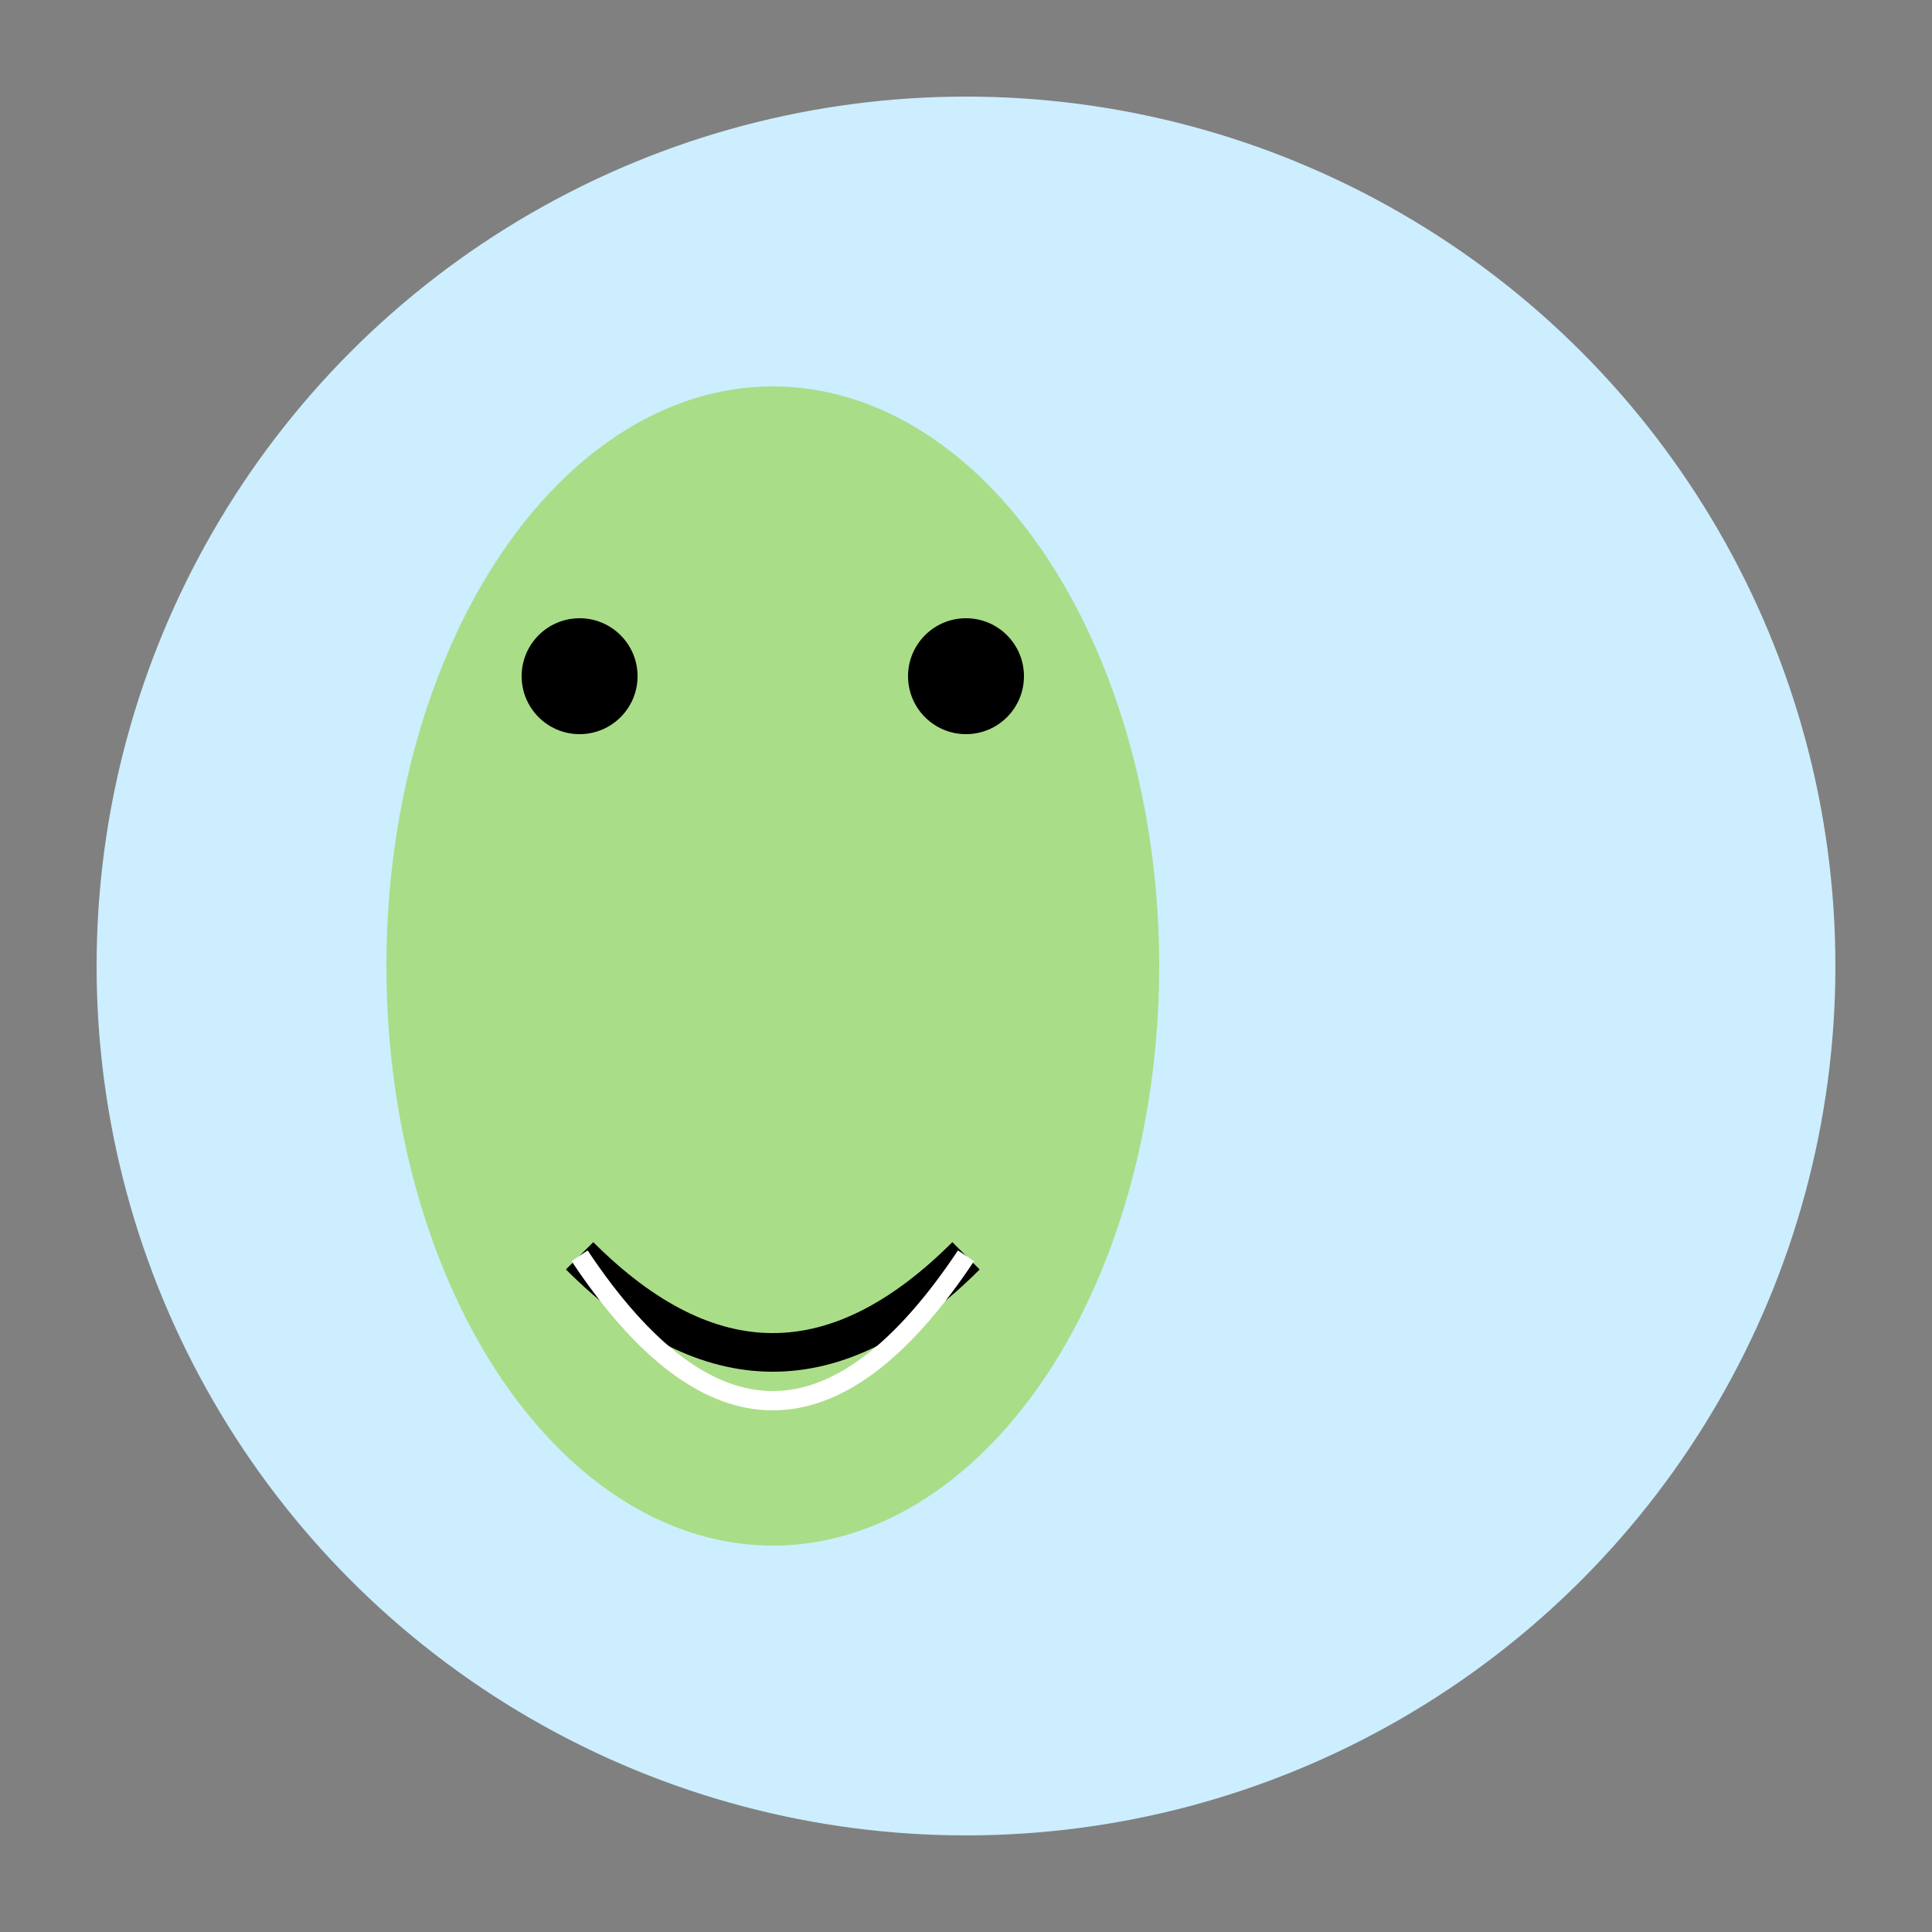
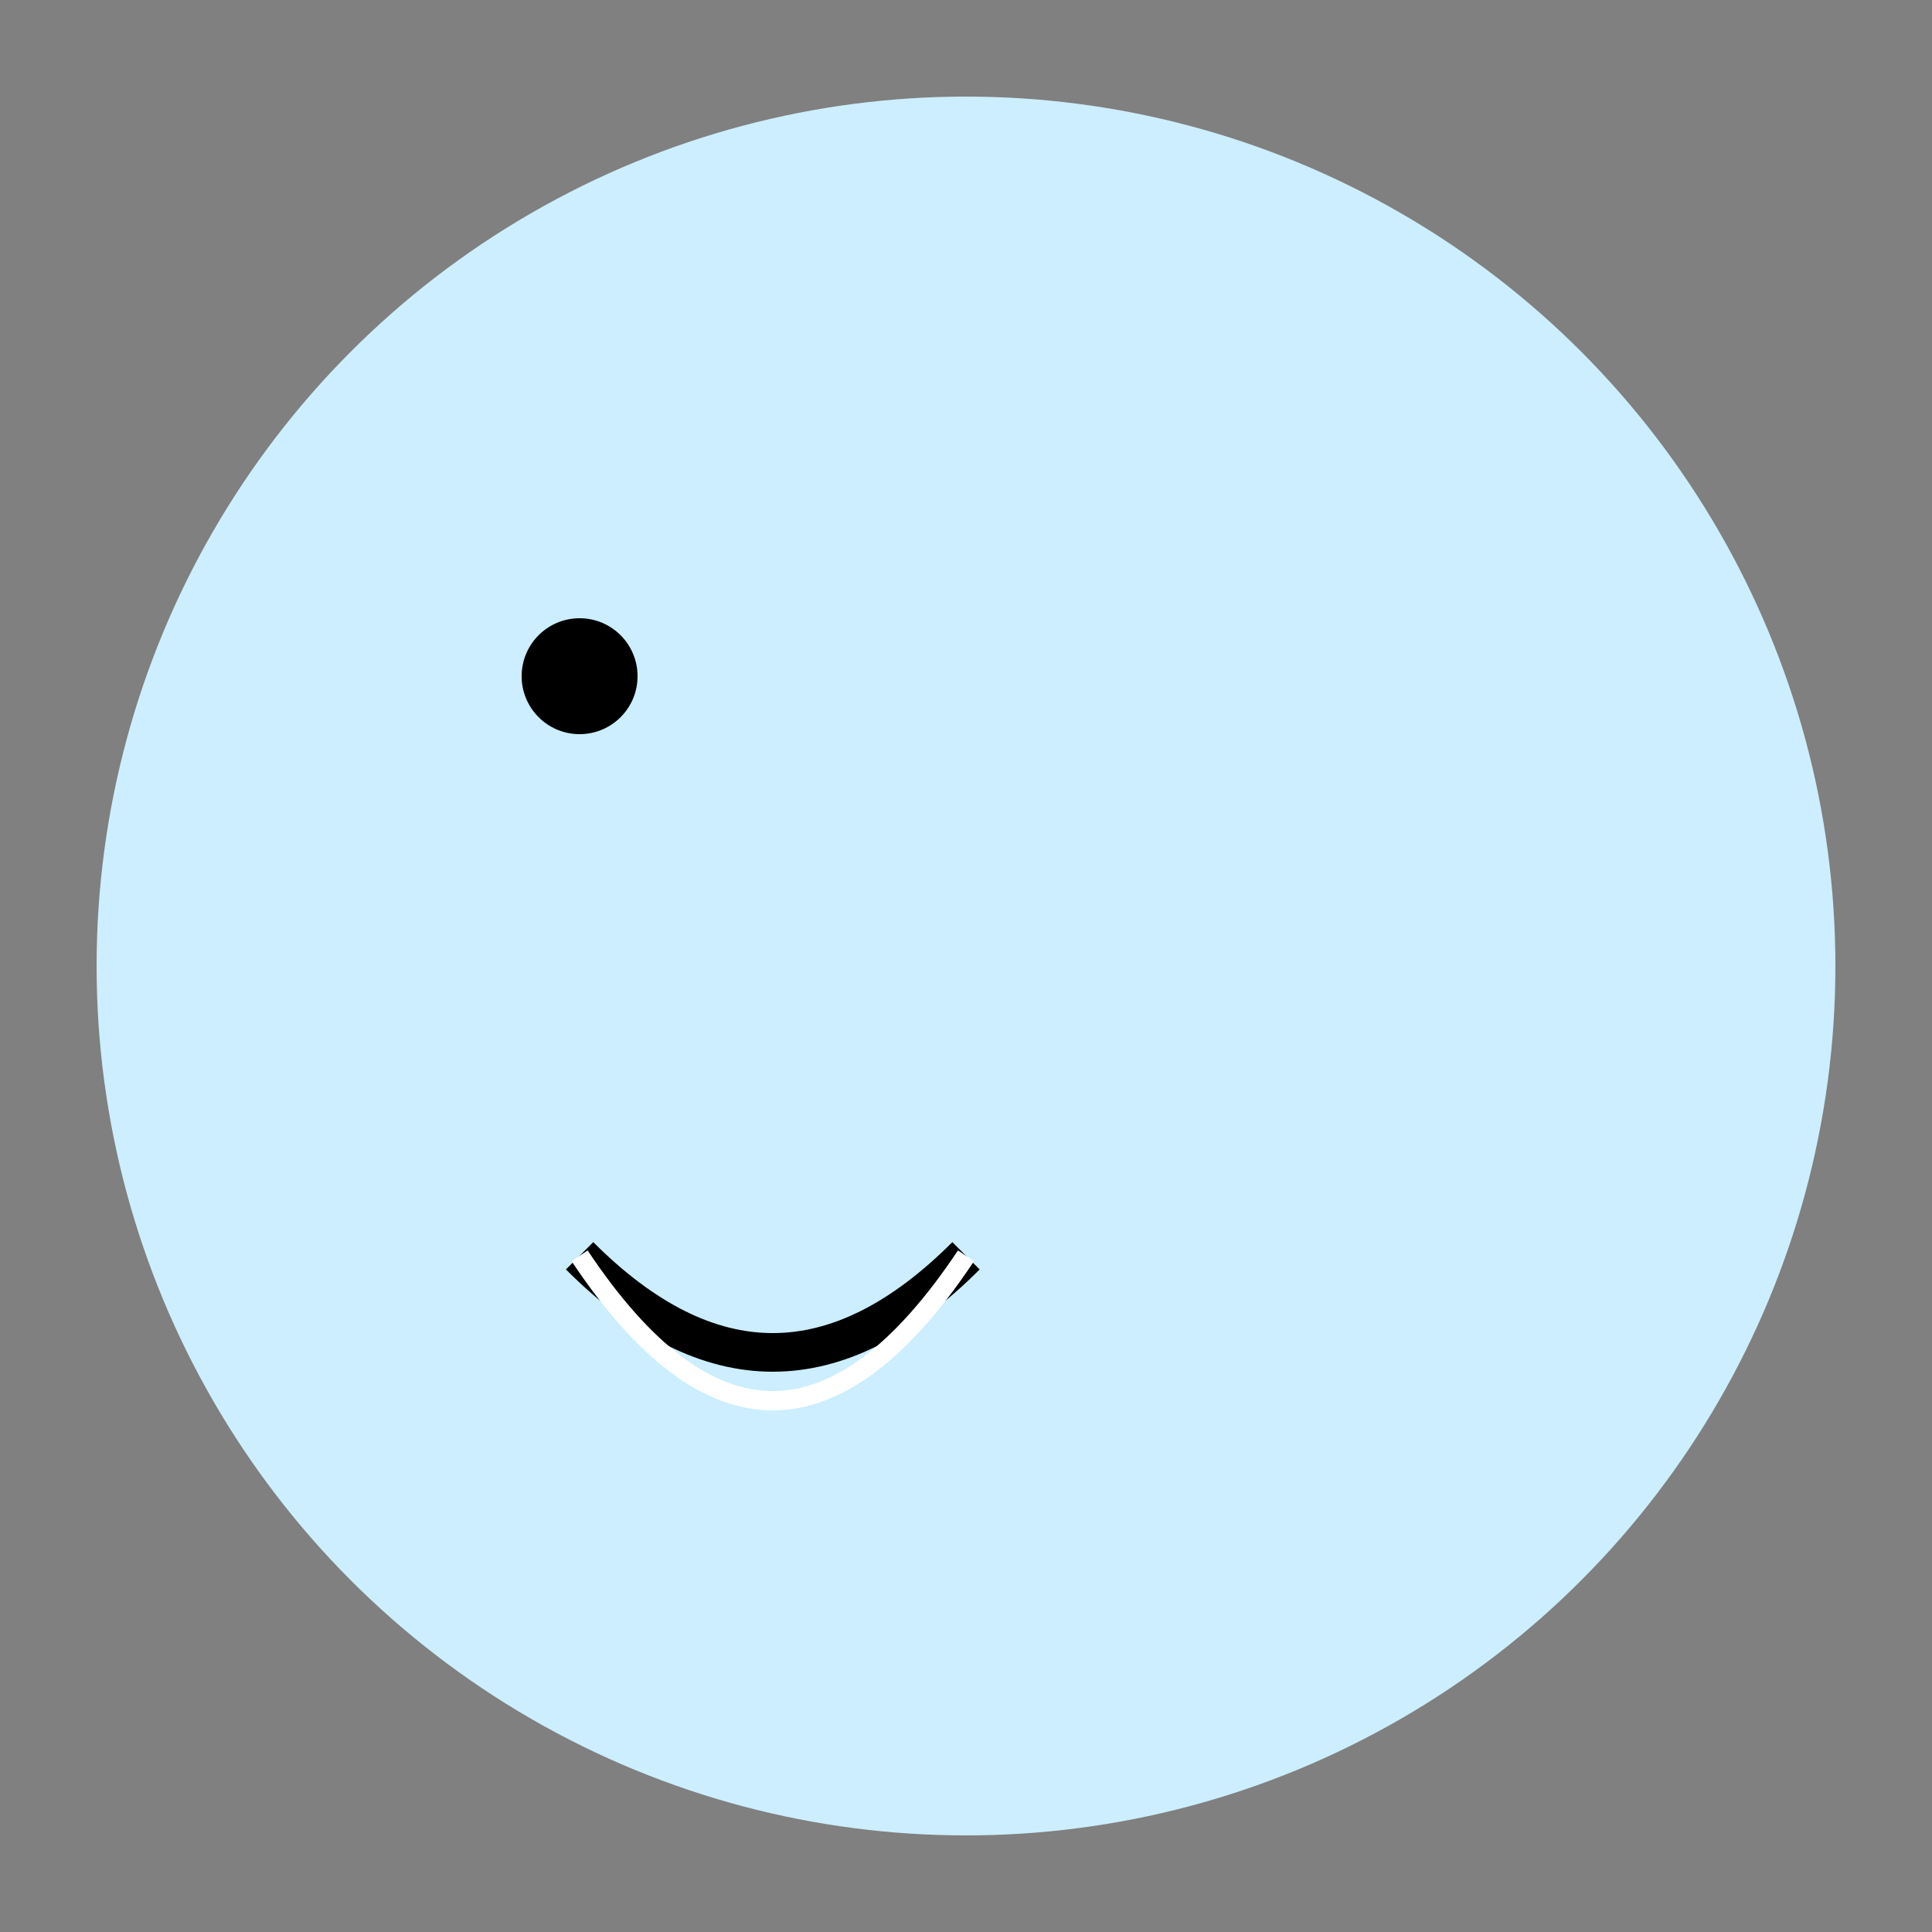
<svg xmlns="http://www.w3.org/2000/svg" viewBox="0 0 100 100">
  <rect x="0" y="0" width="100" height="100" fill="#808080" stroke="none" />
  <circle cx="50" cy="50" r="45" fill="#cceeff" />
  <g transform="translate(20,20)">
-     <ellipse cx="20" cy="30" rx="20" ry="30" fill="#aadd88" />
    <circle cx="10" cy="15" r="3" fill="#000000" />
-     <circle cx="30" cy="15" r="3" fill="#000000" />
    <path d="M10 45 Q20 55 30 45" stroke="#000000" stroke-width="2" fill="none" />
    <path d="M10 45 Q20 60 30 45" stroke="#ffffff" stroke-width="1" fill="none" />
  </g>
</svg>